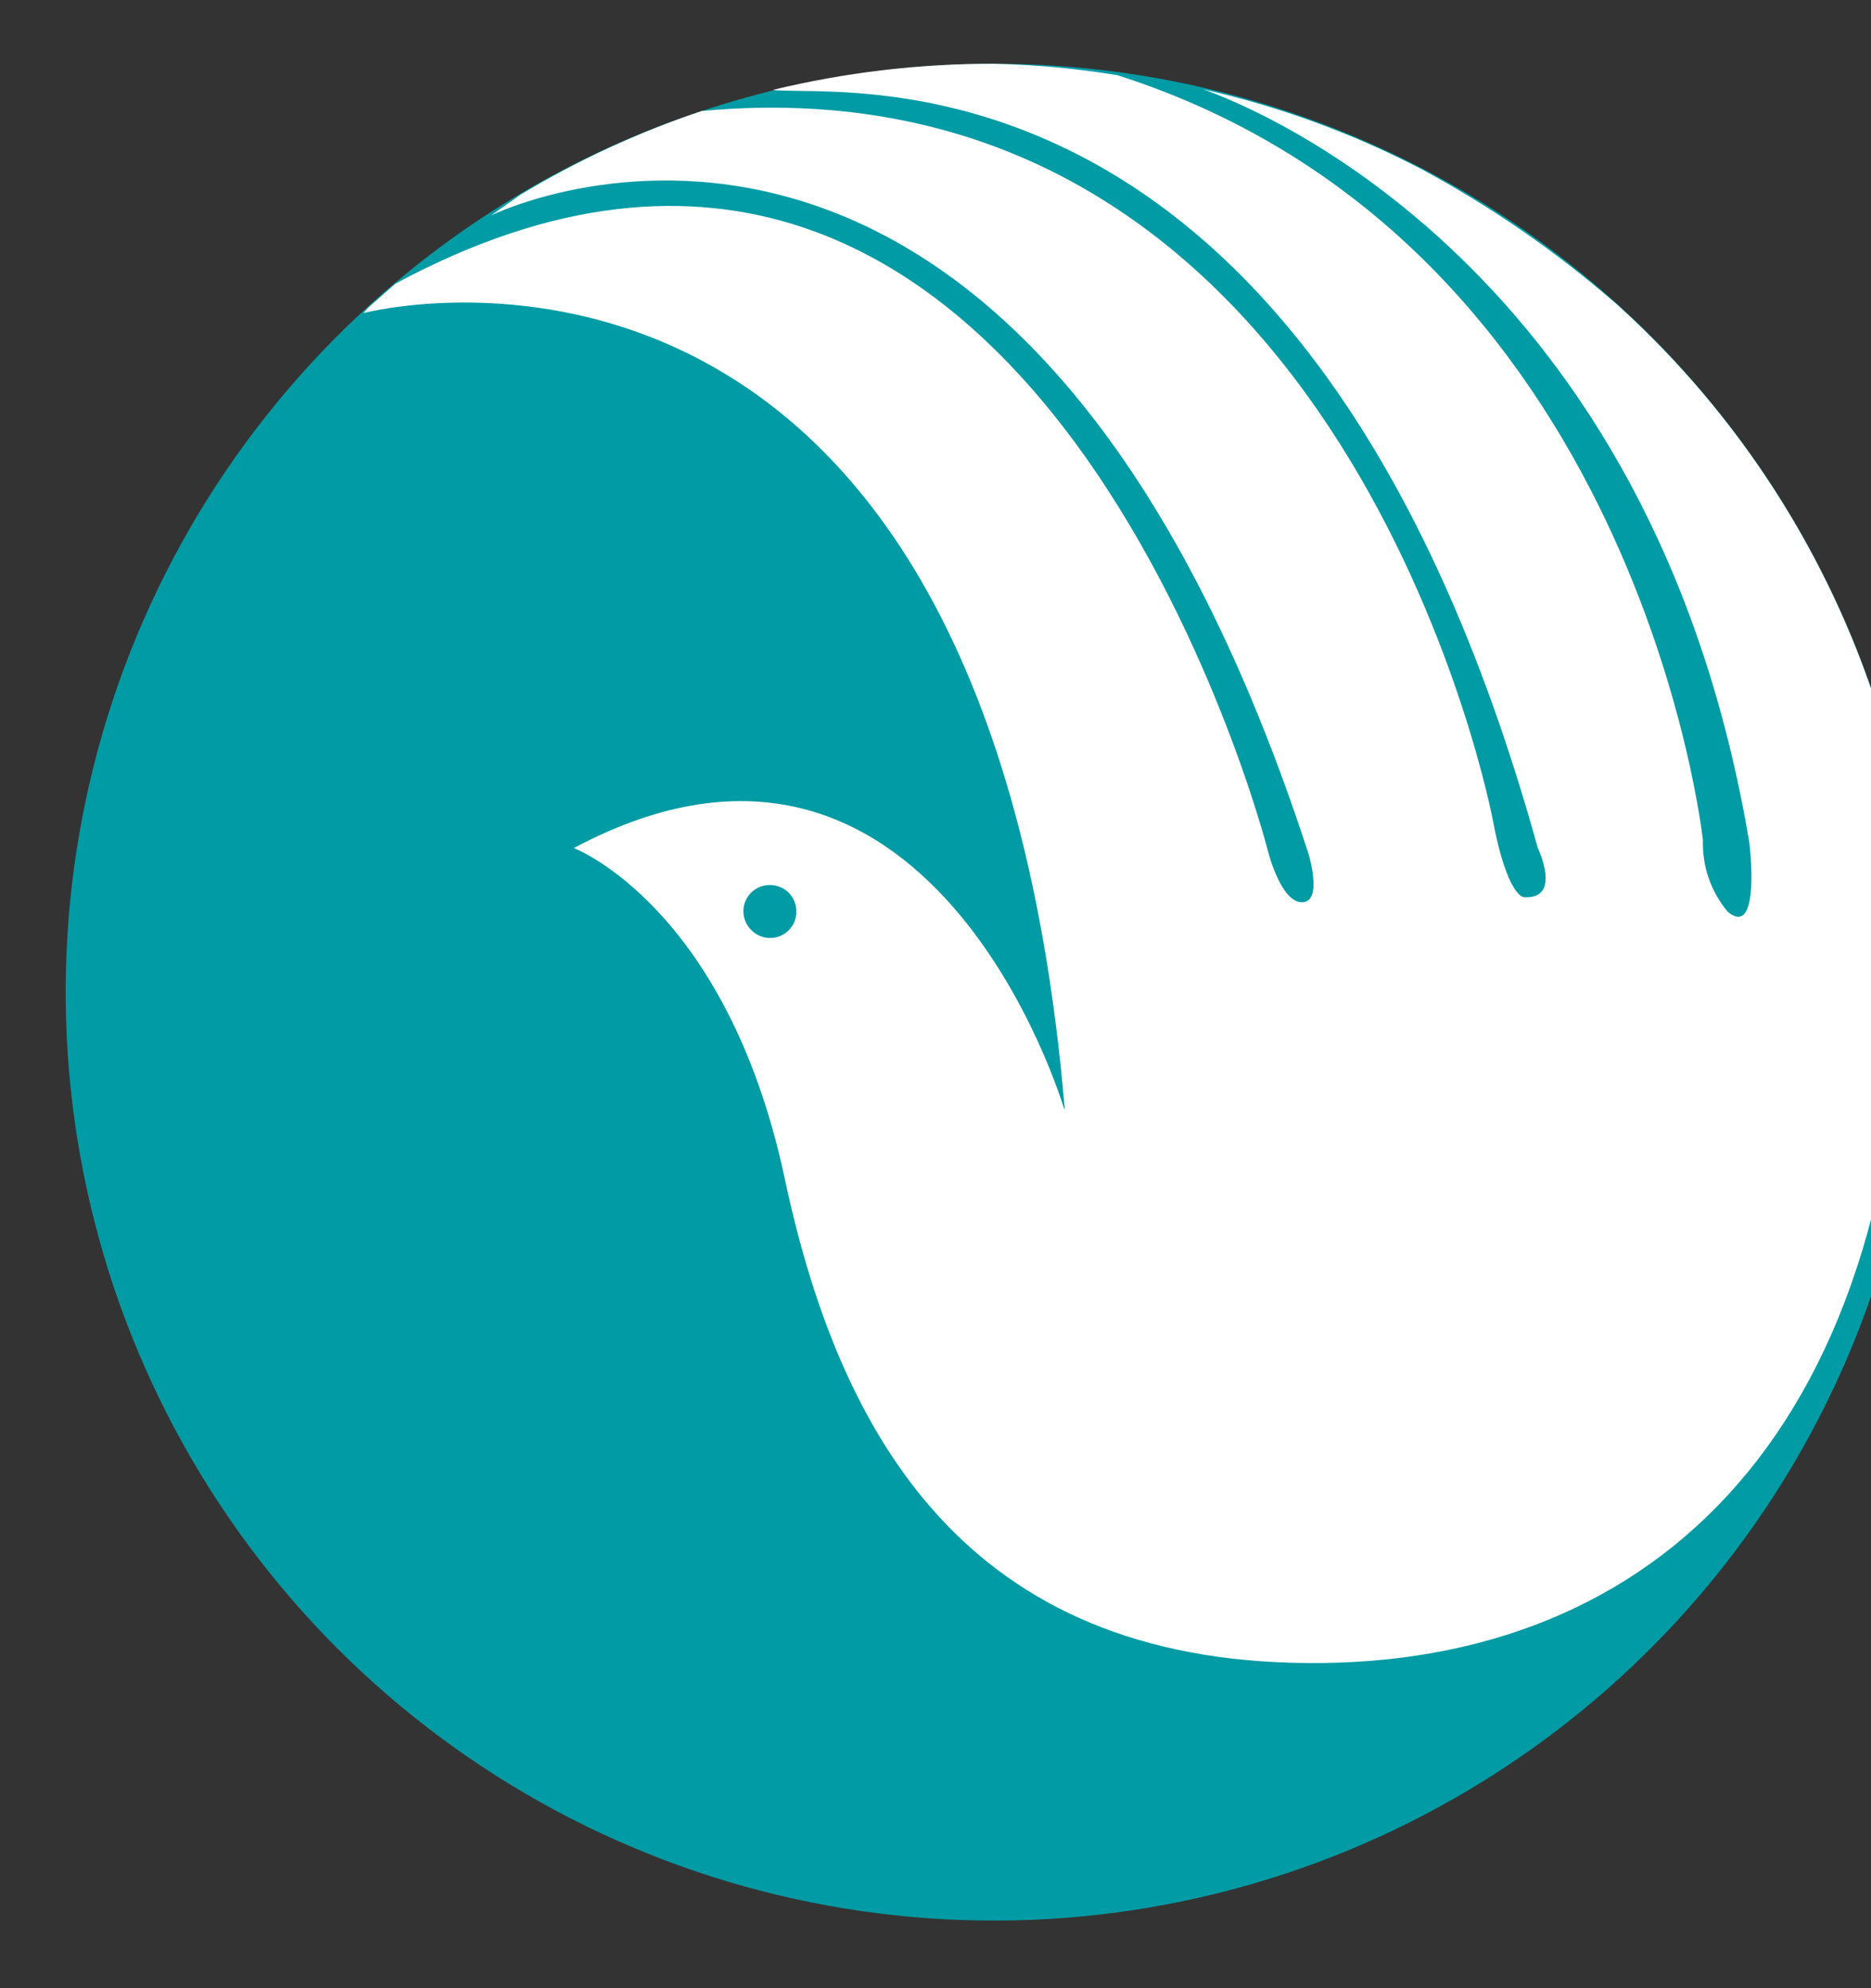
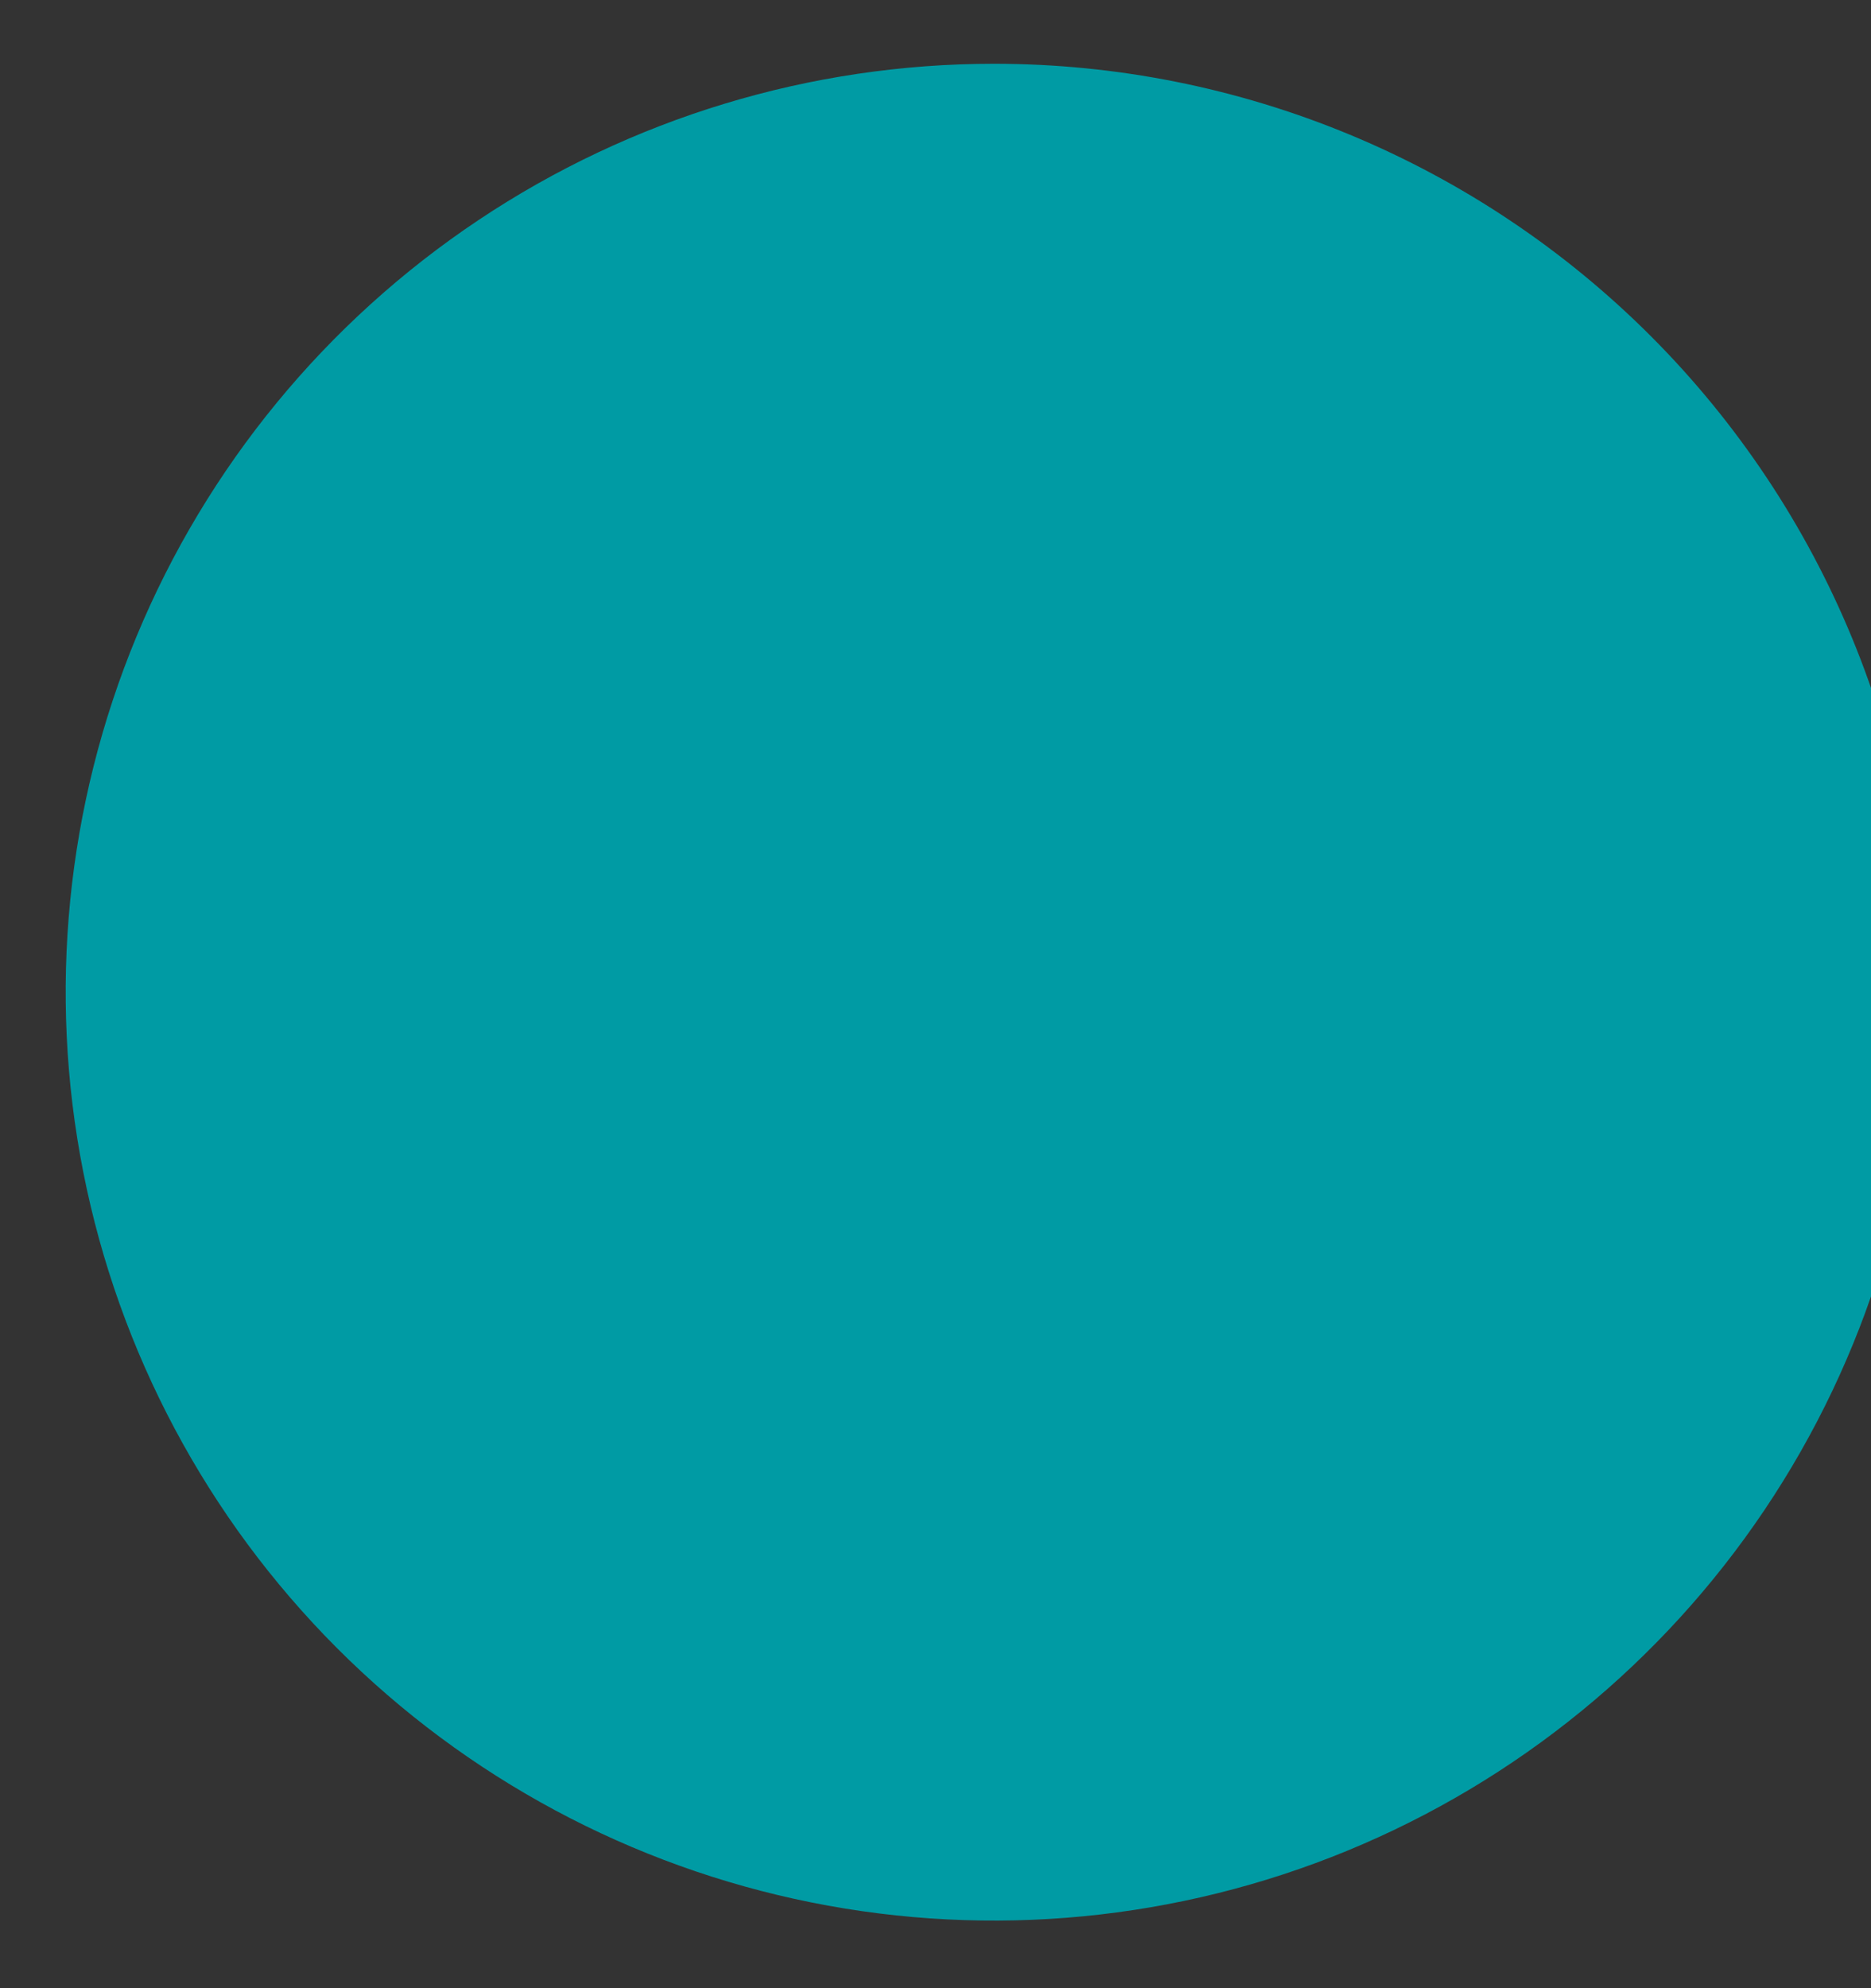
<svg xmlns="http://www.w3.org/2000/svg" width="80" height="85" viewBox="0 0 80 85" fill="none">
  <rect x="0" y="0" width="80" height="85" fill="#333333" stroke="none" />
-   <path d="M82.192 42.527C82.171 50.373 79.825 58.036 75.45 64.549C71.076 71.062 64.869 76.132 57.614 79.12C50.36 82.107 42.383 82.878 34.69 81.334C26.998 79.79 19.936 76.001 14.395 70.446C8.855 64.891 5.086 57.818 3.563 50.121C2.04 42.425 2.833 34.45 5.84 27.203C8.848 19.957 13.935 13.764 20.46 9.408C26.985 5.051 34.655 2.726 42.5 2.726C47.722 2.726 52.892 3.756 57.715 5.758C62.538 7.759 66.918 10.693 70.606 14.39C74.293 18.087 77.214 22.476 79.202 27.304C81.191 32.132 82.207 37.305 82.192 42.527Z" fill="#009BA4" />
-   <path d="M45.499 47.407C45.499 47.407 39.828 28.106 24.535 36.257C24.535 36.257 31.078 38.738 33.558 50.405C36.039 62.073 41.873 71.287 56.594 71.097C71.315 70.906 81.974 60.492 81.429 38.165C81.388 35.529 81.012 32.91 80.311 30.369C78.2 23.73 74.372 17.768 69.216 13.085L68.998 12.894C66.484 10.722 63.742 8.83 60.819 7.251C57.855 5.705 54.703 4.551 51.441 3.816C53.677 4.607 70.688 11.395 74.804 36.066C74.804 36.066 75.295 40.155 73.877 38.983C73.159 38.131 72.781 37.044 72.814 35.93C72.814 35.93 70.088 10.359 47.788 3.217C46.039 2.929 44.272 2.765 42.5 2.726C39.313 2.72 36.138 3.095 33.04 3.844C35.93 4.198 56.021 1.117 65.754 36.257C65.754 36.257 66.817 38.465 65.154 38.356C65.154 38.356 64.445 38.356 63.818 35.003C63.436 33.04 56.757 2.29 30.014 4.743C27.311 5.647 24.715 6.844 22.272 8.314L20.991 9.214C20.991 9.214 43.454 -1.909 55.94 36.475C55.94 36.475 56.594 38.574 55.667 38.574C54.74 38.574 54.195 36.312 54.195 36.312C54.195 36.312 44.245 -2.59 16.902 12.131L15.729 13.167L15.539 13.385C15.539 13.385 42.036 6.406 45.526 47.407" fill="white" />
-   <path d="M34.049 38.956C34.053 39.105 34.026 39.253 33.972 39.392C33.917 39.531 33.836 39.657 33.731 39.764C33.627 39.87 33.503 39.955 33.365 40.013C33.228 40.071 33.08 40.101 32.931 40.101C32.628 40.101 32.337 39.98 32.122 39.765C31.907 39.551 31.786 39.259 31.786 38.956C31.786 38.807 31.816 38.659 31.874 38.522C31.932 38.384 32.017 38.26 32.123 38.156C32.23 38.051 32.356 37.97 32.495 37.915C32.634 37.861 32.782 37.834 32.931 37.838C33.228 37.838 33.512 37.956 33.722 38.165C33.931 38.375 34.049 38.659 34.049 38.956Z" fill="#009BA4" />
+   <path d="M82.192 42.527C82.171 50.373 79.825 58.036 75.45 64.549C71.076 71.062 64.869 76.132 57.614 79.12C50.36 82.107 42.383 82.878 34.69 81.334C26.998 79.79 19.936 76.001 14.395 70.446C8.855 64.891 5.086 57.818 3.563 50.121C2.04 42.425 2.833 34.45 5.84 27.203C8.848 19.957 13.935 13.764 20.46 9.408C26.985 5.051 34.655 2.726 42.5 2.726C47.722 2.726 52.892 3.756 57.715 5.758C62.538 7.759 66.918 10.693 70.606 14.39C74.293 18.087 77.214 22.476 79.202 27.304C81.191 32.132 82.207 37.305 82.192 42.527" fill="#009BA4" />
</svg>